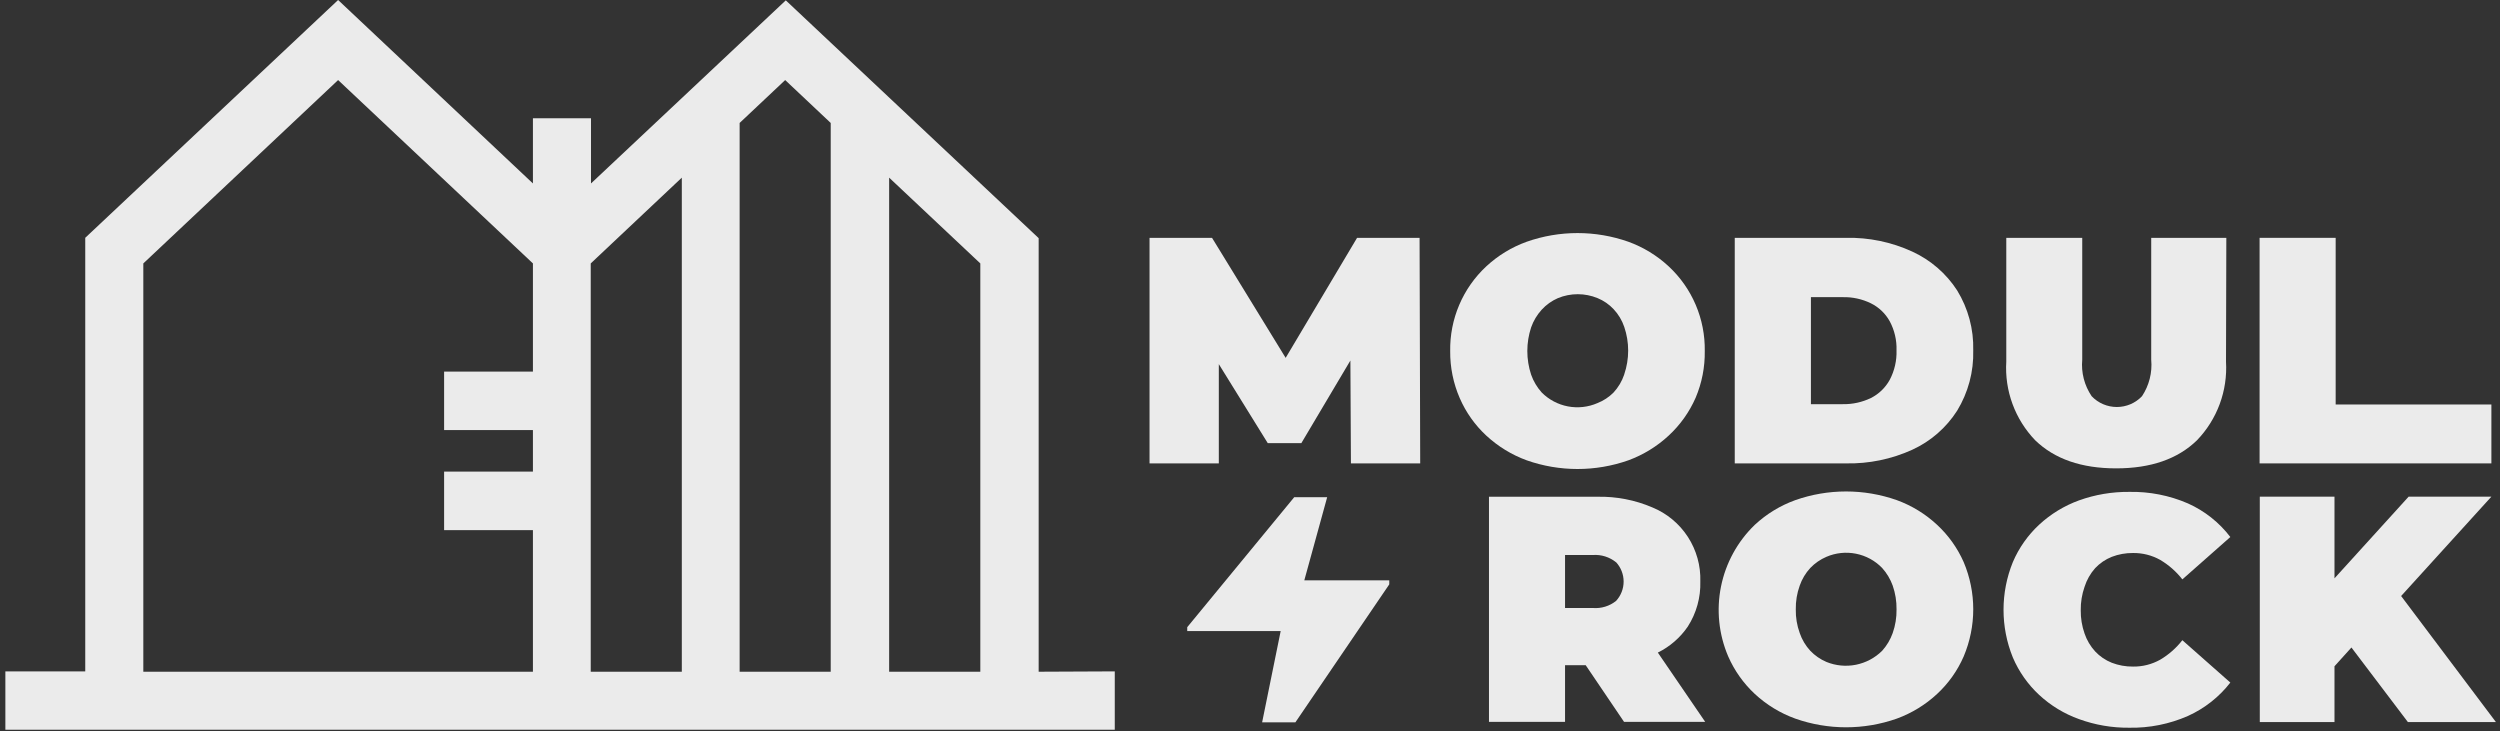
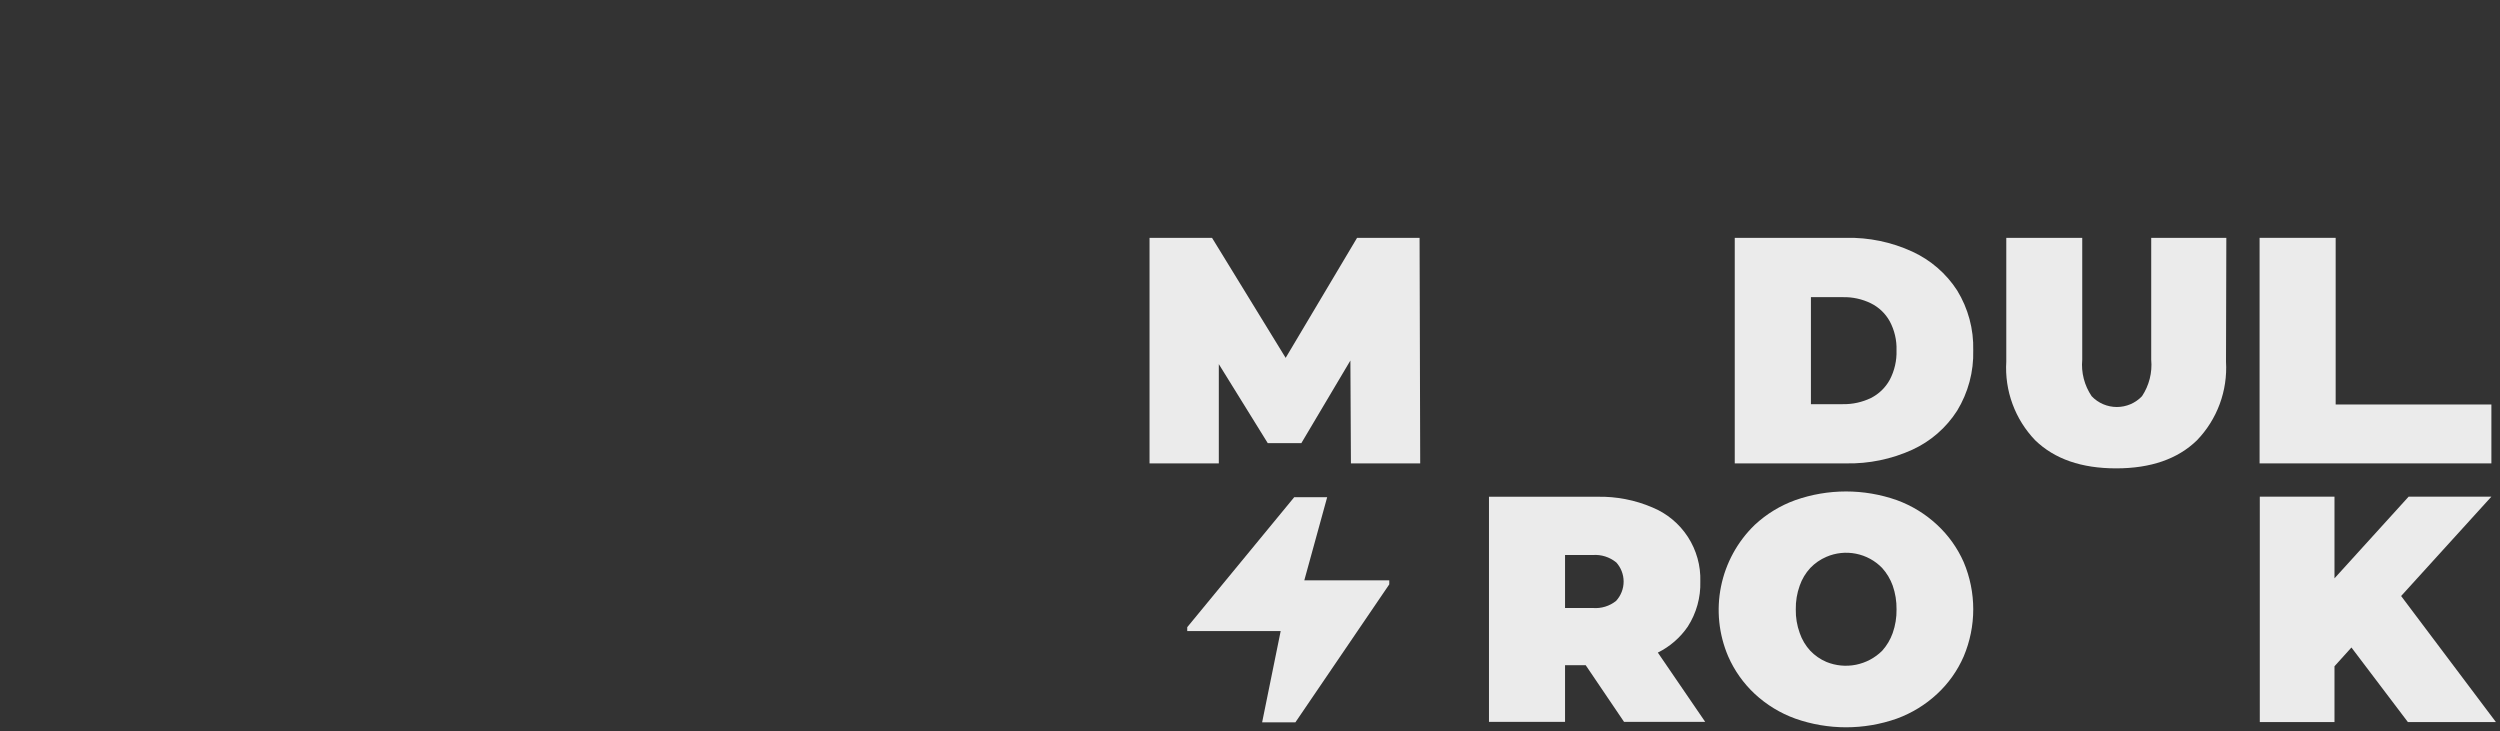
<svg xmlns="http://www.w3.org/2000/svg" width="171" height="50" viewBox="0 0 171 50" fill="none">
  <rect x="0" y="0" width="171" height="50" fill="#333333" stroke="none" />
  <g clip-path="url(#clip0_47_18)">
    <path d="M71.044 45.946V16.289L53.748 0.024L40.424 12.548V8.09H36.452V12.548L23.127 0L5.831 16.265V45.922H0.367V49.916H76.25V45.922L71.044 45.946ZM36.452 25.416H30.377V29.416H36.452V32.259H30.377V36.259H36.452V45.946H9.803V18.018L23.127 5.476L36.452 18.018V25.416ZM46.636 45.946H40.406V18.018L46.636 12.151V45.946ZM56.821 45.946H50.591V8.41L53.706 5.476L56.821 8.41V45.946ZM65.011 45.946H60.817V12.151L67.054 18.018V45.946H65.011Z" fill="white" fill-opacity="0.9" />
  </g>
  <path d="M92.824 16.268L87.939 24.478L82.903 16.268H78.628V31.696H83.367V24.906L86.715 30.311H89.012L92.367 24.659L92.403 31.696H97.142L97.099 16.268H92.824Z" fill="white" fill-opacity="0.9" />
-   <path d="M116.606 24.014C116.624 22.929 116.413 21.852 115.988 20.853C115.562 19.854 114.931 18.956 114.135 18.217C113.339 17.478 112.403 16.907 111.382 16.536C109.131 15.744 106.676 15.744 104.425 16.536C103.401 16.905 102.462 17.477 101.664 18.217C100.869 18.956 100.238 19.854 99.812 20.853C99.386 21.852 99.176 22.929 99.193 24.014C99.183 25.121 99.405 26.217 99.846 27.232C100.268 28.203 100.887 29.077 101.664 29.797C102.464 30.537 103.402 31.111 104.425 31.485C106.676 32.278 109.131 32.278 111.382 31.485C112.402 31.11 113.338 30.536 114.135 29.797C114.924 29.069 115.553 28.186 115.983 27.203C116.41 26.195 116.622 25.109 116.606 24.014ZM111.092 25.63C110.938 26.082 110.691 26.497 110.367 26.848C110.054 27.163 109.679 27.41 109.266 27.572C108.631 27.849 107.928 27.927 107.248 27.798C106.568 27.669 105.943 27.338 105.454 26.848C105.135 26.494 104.889 26.08 104.73 25.63C104.382 24.578 104.382 23.443 104.73 22.391C104.888 21.943 105.134 21.532 105.454 21.181C105.764 20.843 106.142 20.574 106.563 20.391C107.431 20.034 108.405 20.034 109.273 20.391C109.691 20.562 110.067 20.822 110.375 21.152C110.7 21.499 110.947 21.912 111.099 22.362C111.456 23.412 111.456 24.551 111.099 25.601L111.092 25.63Z" fill="white" fill-opacity="0.9" />
  <path d="M134.969 23.964C135.007 22.519 134.624 21.094 133.867 19.862C133.119 18.705 132.055 17.785 130.802 17.21C129.381 16.556 127.83 16.234 126.266 16.268H118.657V31.696H126.266C127.829 31.728 129.379 31.409 130.802 30.761C132.059 30.184 133.123 29.259 133.867 28.094C134.625 26.852 135.008 25.418 134.969 23.964ZM129.259 25.978C128.965 26.515 128.515 26.95 127.969 27.225C127.368 27.514 126.708 27.658 126.041 27.645H123.867V20.326H126.041C126.708 20.309 127.369 20.453 127.969 20.746C128.515 21.016 128.965 21.445 129.259 21.978C129.585 22.588 129.745 23.273 129.722 23.964C129.745 24.664 129.585 25.358 129.259 25.978Z" fill="white" fill-opacity="0.9" />
  <path d="M152.281 16.268H147.143V24.601C147.225 25.482 147.002 26.365 146.512 27.101C146.29 27.334 146.023 27.52 145.728 27.647C145.432 27.773 145.113 27.839 144.791 27.839C144.47 27.839 144.151 27.773 143.855 27.647C143.559 27.52 143.292 27.334 143.07 27.101C142.572 26.368 142.344 25.484 142.425 24.601V16.268H137.23V24.739C137.17 25.723 137.315 26.709 137.656 27.635C137.996 28.56 138.525 29.405 139.208 30.116C140.534 31.398 142.375 32.036 144.744 32.036C147.114 32.036 148.954 31.398 150.273 30.116C150.957 29.405 151.487 28.561 151.829 27.635C152.171 26.71 152.317 25.724 152.259 24.739L152.281 16.268Z" fill="white" fill-opacity="0.9" />
-   <path d="M170.411 27.667H159.759V16.268H154.556V31.696H170.411V27.667Z" fill="white" fill-opacity="0.9" />
+   <path d="M170.411 27.667H159.759V16.268H154.556V31.696H170.411Z" fill="white" fill-opacity="0.9" />
  <path d="M115.447 42.855C116.035 41.937 116.333 40.864 116.302 39.775C116.336 38.695 116.039 37.631 115.451 36.724C114.863 35.818 114.012 35.112 113.012 34.703C111.831 34.199 110.557 33.952 109.273 33.978H101.846V49.376H107.049V45.5H108.462L111.085 49.376H116.636L113.396 44.637C114.222 44.229 114.928 43.615 115.447 42.855ZM110.541 38.456C110.872 38.817 111.056 39.289 111.056 39.779C111.056 40.268 110.872 40.74 110.541 41.101C110.092 41.461 109.521 41.634 108.947 41.587H107.049V37.963H108.947C109.523 37.92 110.094 38.099 110.541 38.463V38.456Z" fill="white" fill-opacity="0.9" />
  <path d="M132.499 35.899C131.703 35.157 130.766 34.583 129.745 34.21C127.496 33.418 125.044 33.418 122.796 34.21C121.769 34.581 120.827 35.156 120.027 35.899C118.848 37.038 118.042 38.508 117.717 40.116C117.392 41.723 117.564 43.391 118.209 44.899C118.634 45.869 119.253 46.742 120.027 47.464C120.827 48.207 121.769 48.781 122.796 49.152C125.044 49.945 127.496 49.945 129.745 49.152C130.766 48.779 131.703 48.205 132.499 47.464C133.276 46.744 133.895 45.87 134.317 44.899C134.748 43.878 134.97 42.782 134.97 41.674C134.97 40.566 134.748 39.47 134.317 38.45C133.891 37.484 133.272 36.616 132.499 35.899ZM129.462 43.297C129.303 43.747 129.057 44.161 128.738 44.515C128.247 45.002 127.624 45.333 126.946 45.469C126.269 45.604 125.566 45.537 124.926 45.276C124.511 45.099 124.137 44.84 123.825 44.515C123.501 44.164 123.254 43.749 123.1 43.297C122.912 42.78 122.822 42.232 122.832 41.681C122.822 41.129 122.913 40.579 123.1 40.058C123.256 39.609 123.503 39.197 123.825 38.848C124.137 38.523 124.511 38.264 124.926 38.087C125.564 37.812 126.27 37.738 126.95 37.874C127.631 38.01 128.255 38.349 128.738 38.848C129.055 39.201 129.301 39.612 129.462 40.058C129.643 40.58 129.731 41.129 129.723 41.681C129.732 42.231 129.644 42.778 129.462 43.297Z" fill="white" fill-opacity="0.9" />
-   <path d="M143.309 38.862C143.627 38.524 144.015 38.259 144.447 38.087C144.909 37.91 145.401 37.821 145.896 37.826C146.547 37.817 147.19 37.979 147.758 38.297C148.342 38.643 148.856 39.095 149.273 39.63L152.555 36.732C151.796 35.737 150.799 34.947 149.657 34.435C148.388 33.886 147.017 33.617 145.635 33.645C144.467 33.635 143.307 33.831 142.207 34.225C141.195 34.593 140.266 35.16 139.476 35.891C138.704 36.608 138.091 37.48 137.678 38.449C136.829 40.54 136.829 42.88 137.678 44.971C138.091 45.94 138.704 46.812 139.476 47.529C140.265 48.261 141.194 48.825 142.207 49.188C143.306 49.588 144.467 49.787 145.635 49.776C147.018 49.802 148.39 49.528 149.657 48.971C150.794 48.457 151.789 47.674 152.555 46.688L149.273 43.79C148.856 44.325 148.342 44.778 147.758 45.123C147.19 45.441 146.547 45.604 145.896 45.594C145.401 45.599 144.909 45.511 144.447 45.333C144.015 45.161 143.627 44.897 143.309 44.558C142.985 44.204 142.738 43.787 142.584 43.333C142.404 42.822 142.316 42.282 142.323 41.739C142.316 41.194 142.404 40.652 142.584 40.138C142.733 39.666 142.98 39.231 143.309 38.862Z" fill="white" fill-opacity="0.9" />
  <path d="M164.701 49.391H170.722L164.237 40.768L170.411 33.971H164.751L159.679 39.558V33.971H154.57V49.391H159.679V45.572L160.838 44.289L164.701 49.391Z" fill="white" fill-opacity="0.9" />
  <path d="M86.33 49.406L87.598 43.167H81.207V42.899L88.526 34.007H90.779L89.214 39.696H95.026V39.971L88.606 49.406H86.33Z" fill="white" fill-opacity="0.9" />
  <defs>
    <clipPath id="clip0_47_18">
-       <rect width="76.087" height="50" fill="white" transform="translate(0.367)" />
-     </clipPath>
+       </clipPath>
  </defs>
</svg>